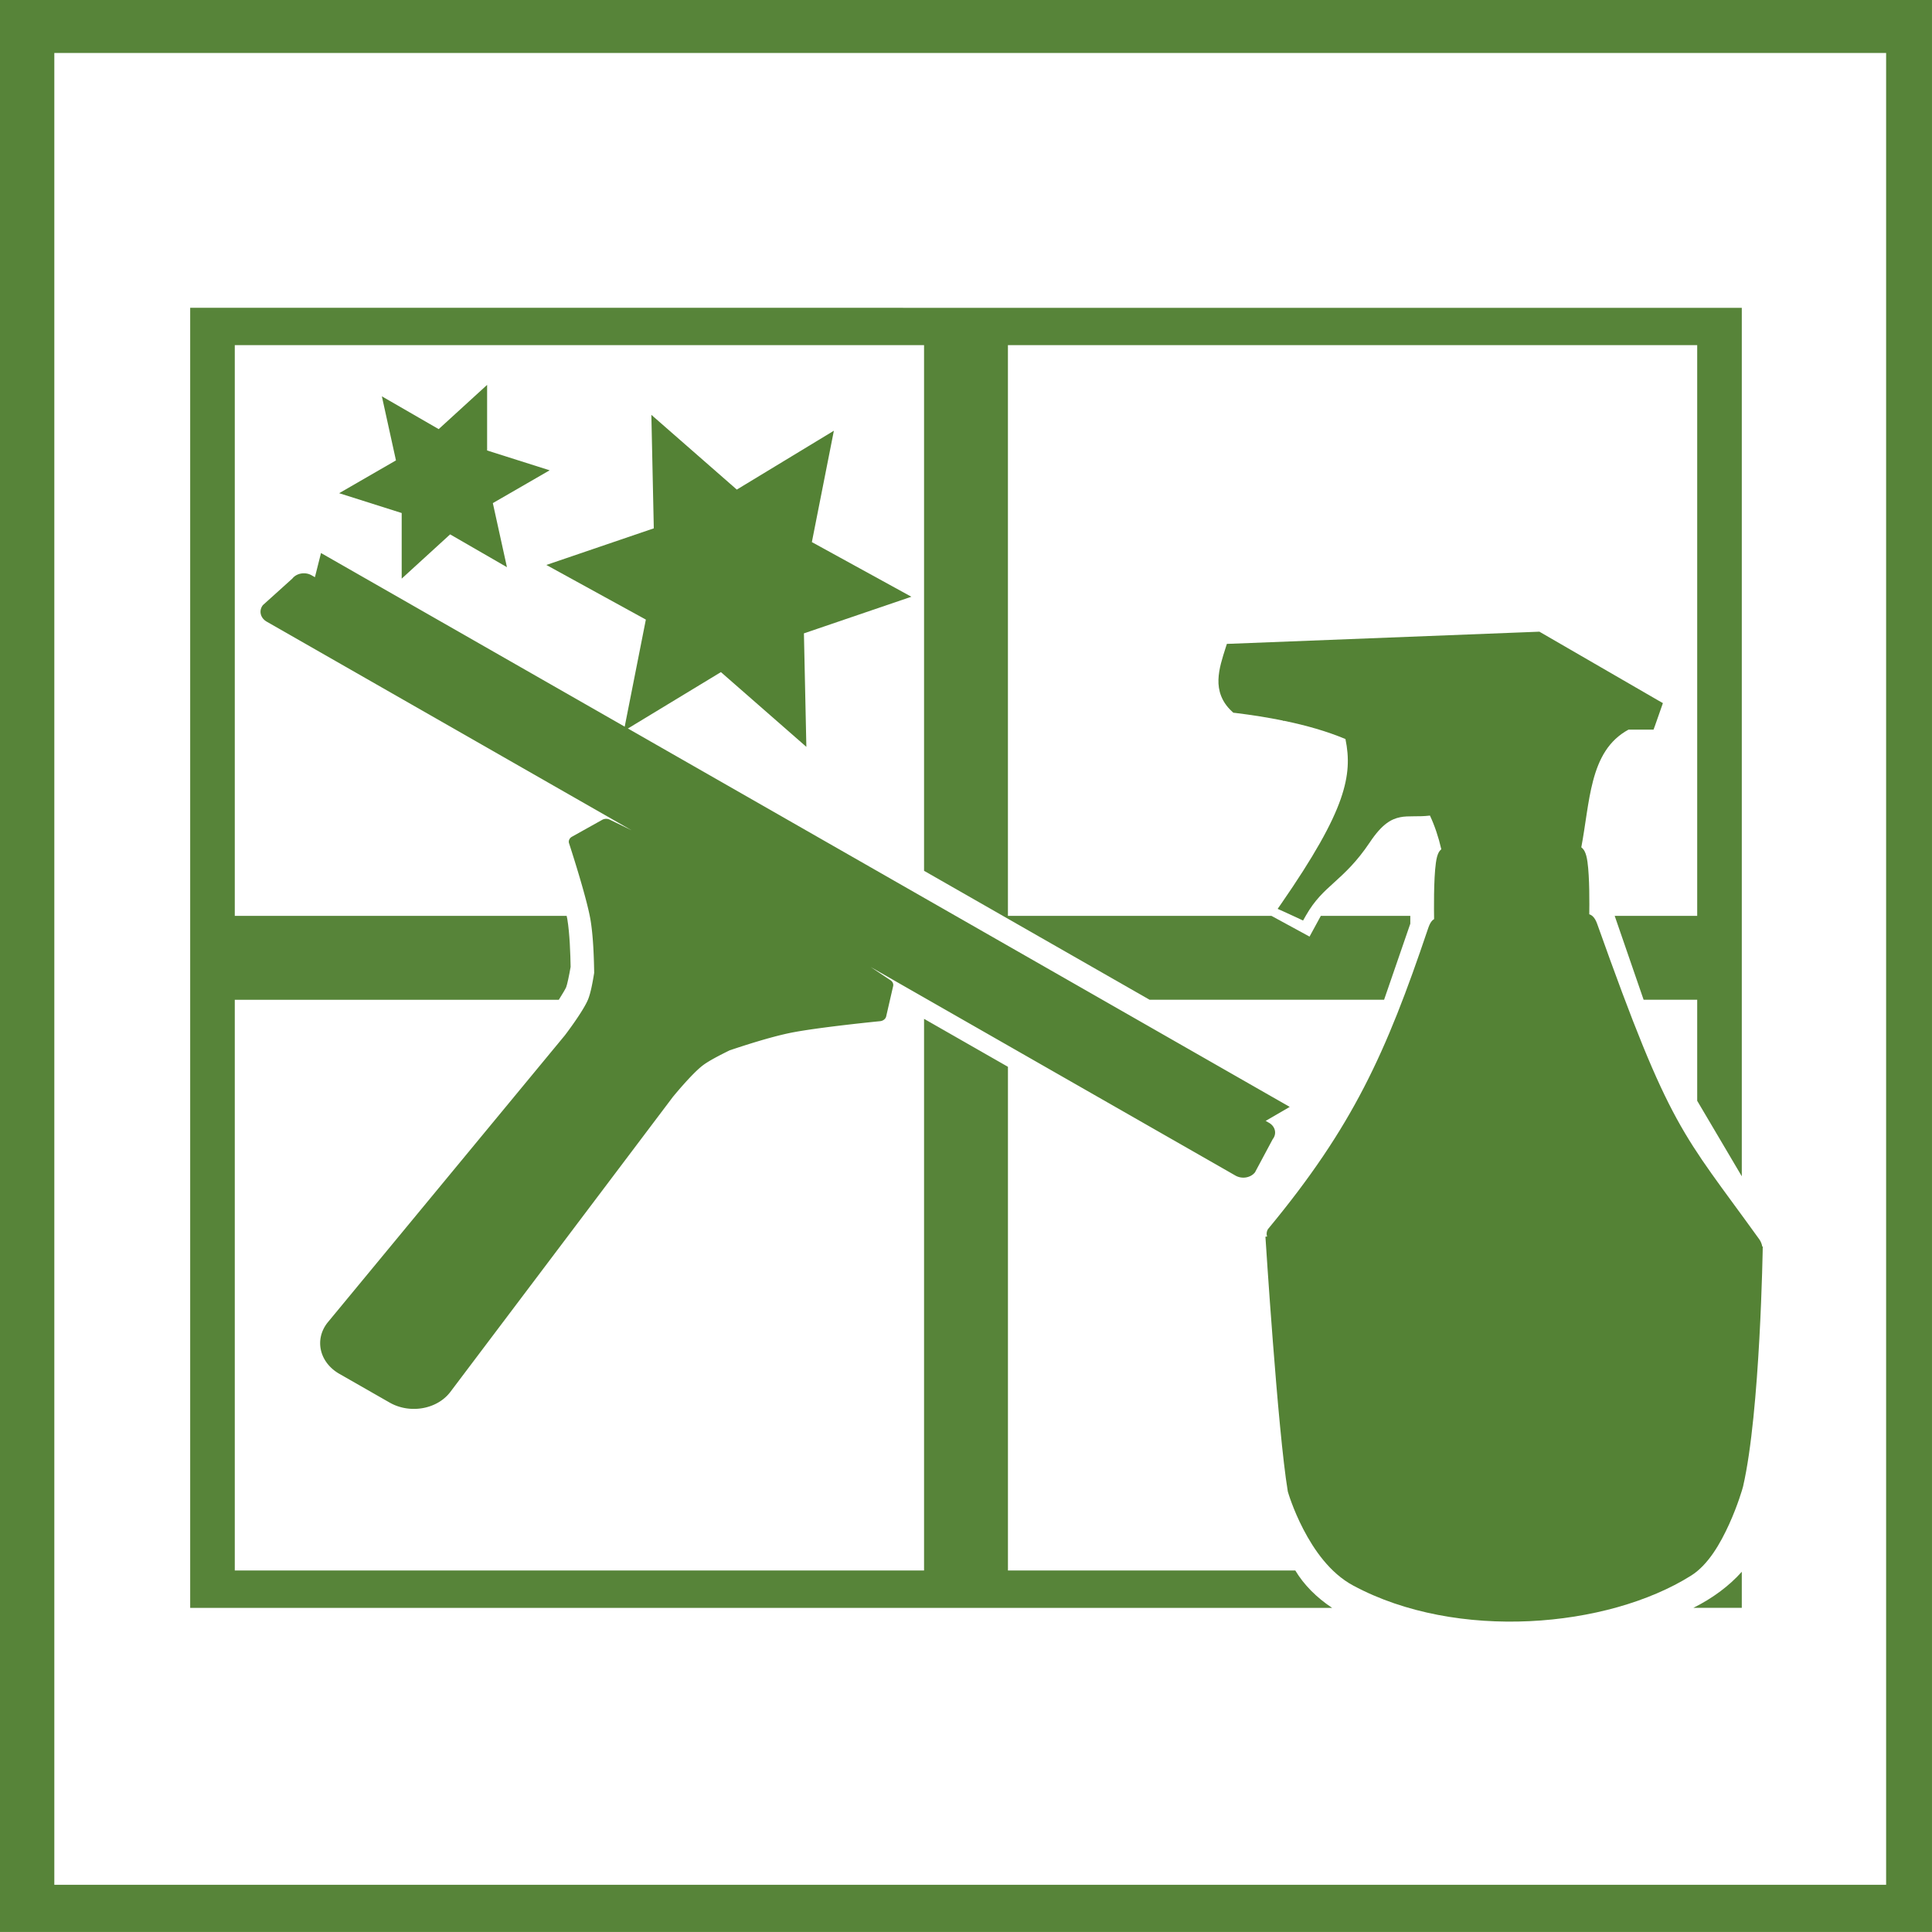
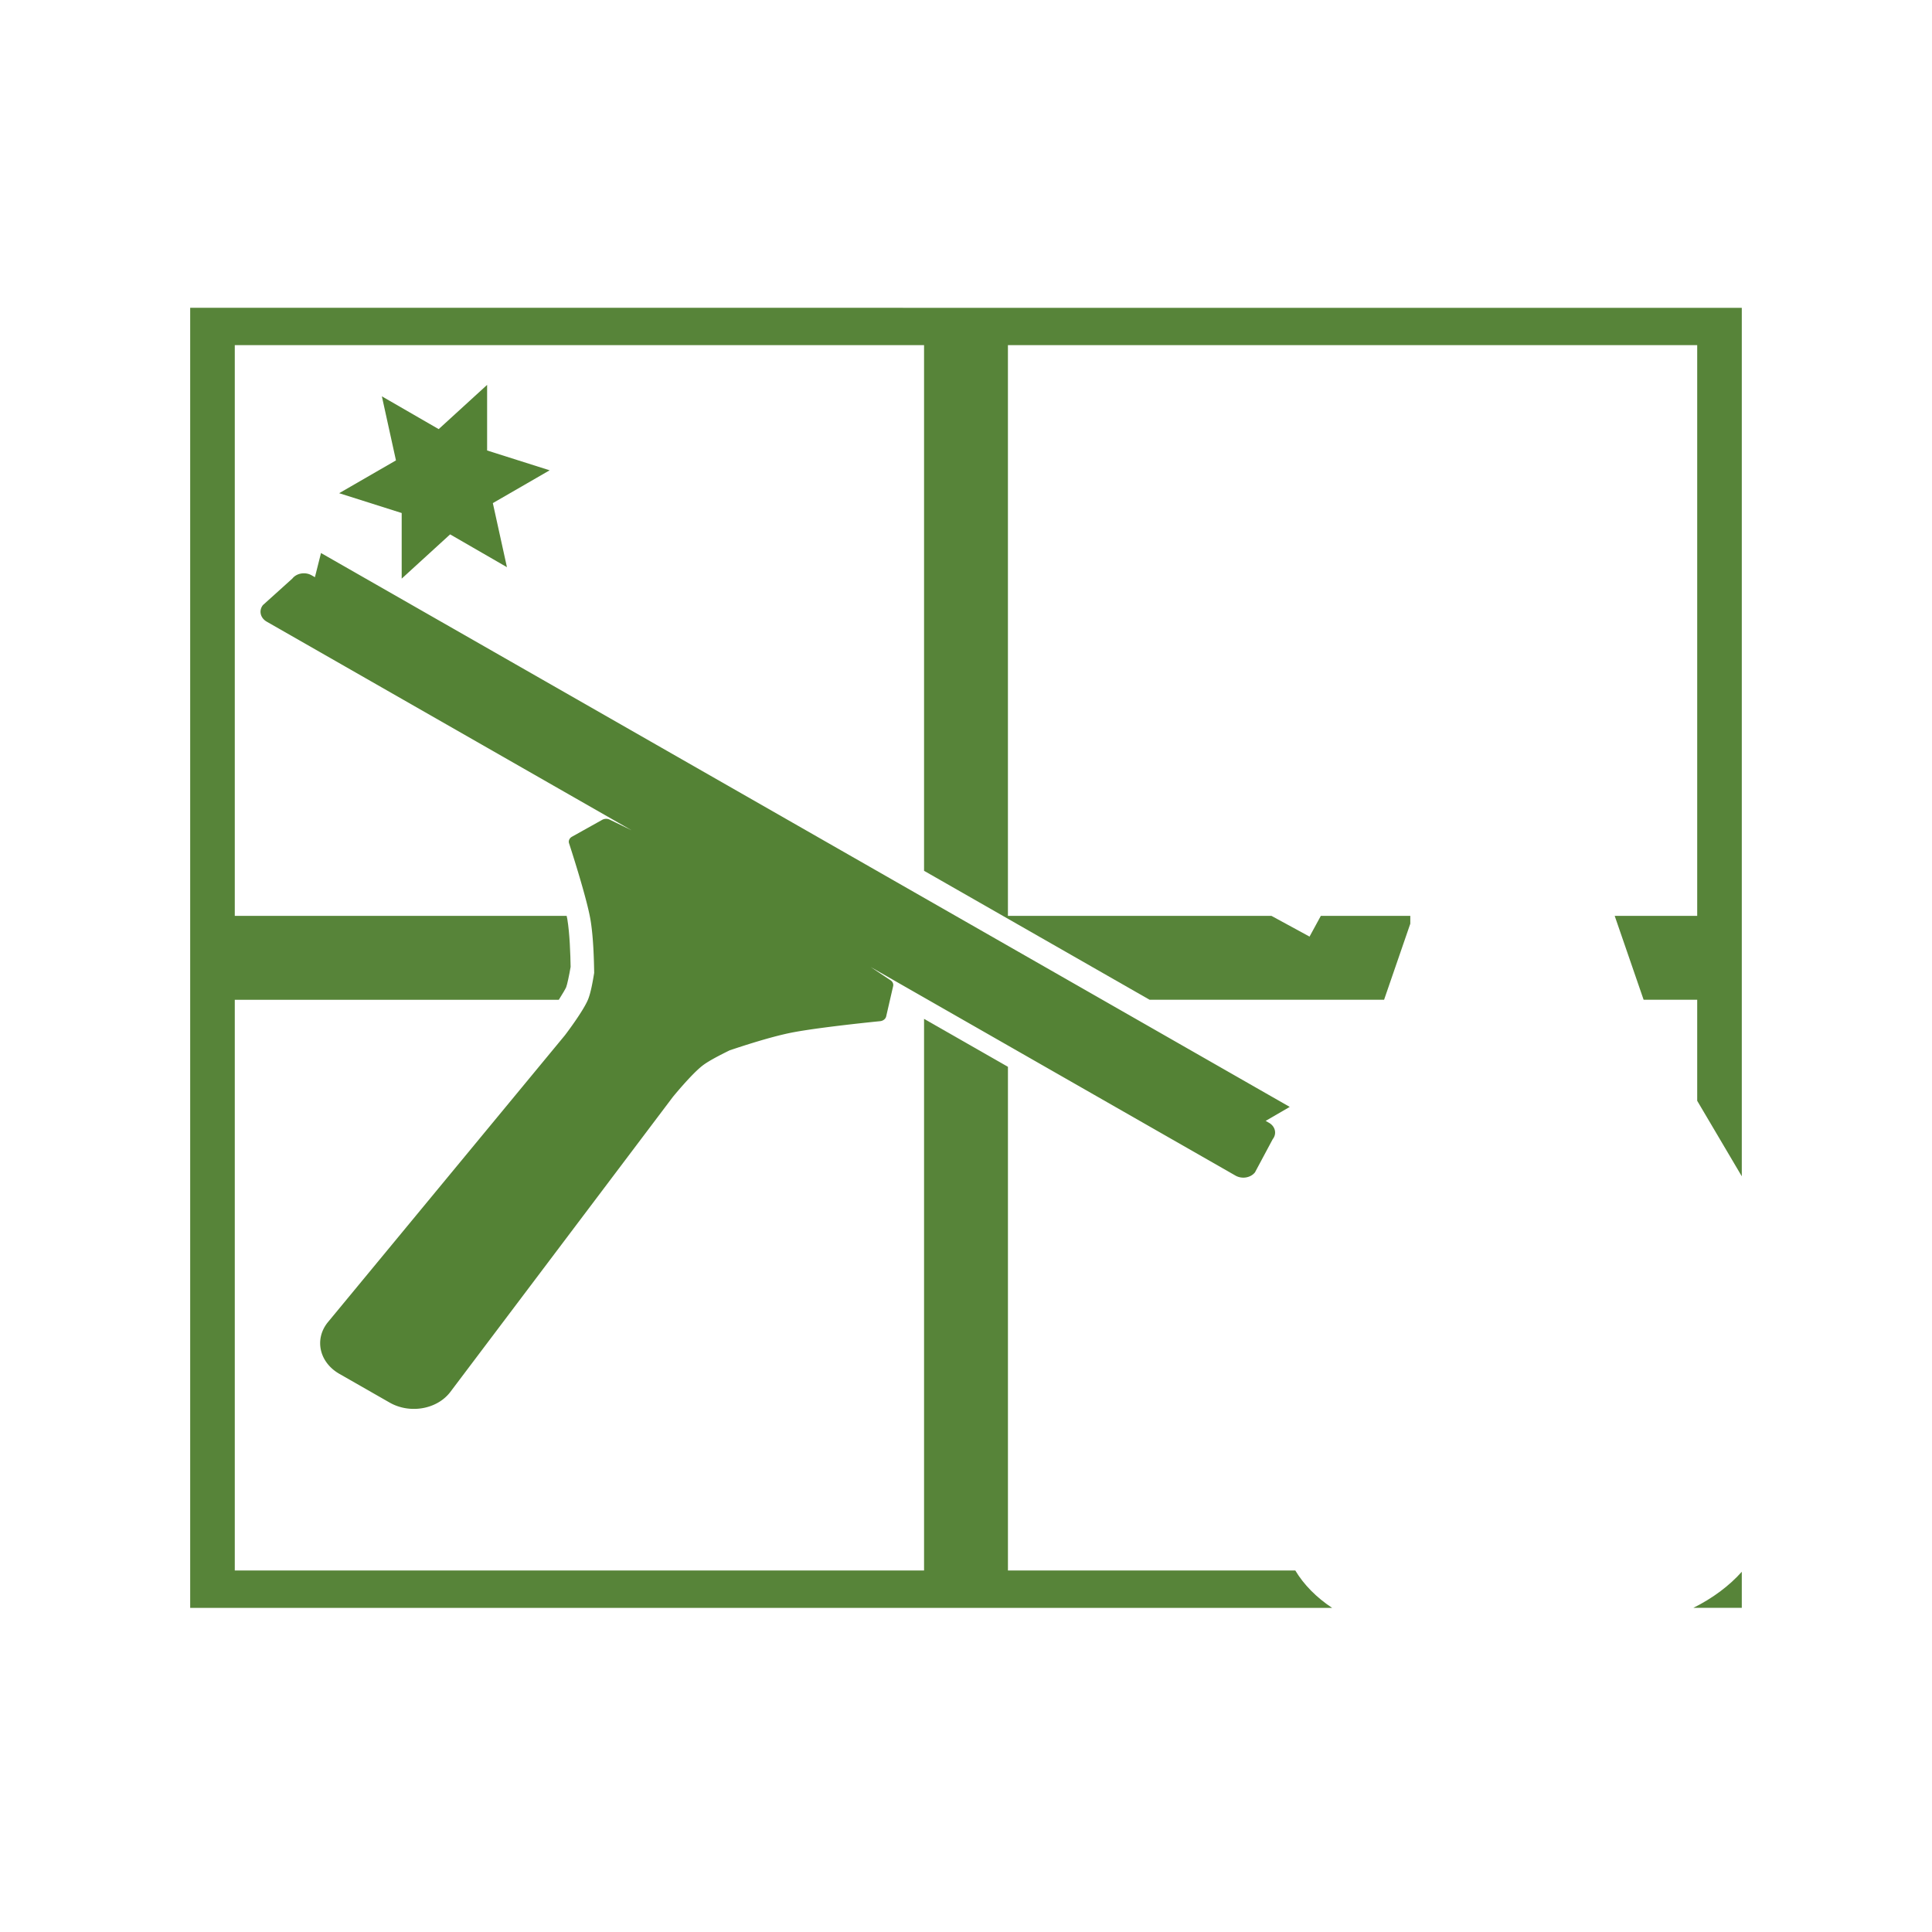
<svg xmlns="http://www.w3.org/2000/svg" xmlns:ns1="http://www.inkscape.org/namespaces/inkscape" xmlns:ns2="http://sodipodi.sourceforge.net/DTD/sodipodi-0.dtd" width="102.122" height="102.122" viewBox="-0 -0 102.122 102.122" id="svg4162" version="1.1" ns1:version="0.91 r13725" ns2:docname="icon-cleaning.svg">
  <ns2:namedview id="base" pagecolor="#ffffff" bordercolor="#666666" borderopacity="1.0" ns1:pageopacity="0.0" ns1:pageshadow="2" ns1:zoom="3.959798" ns1:cx="34.445099" ns1:cy="59.602608" ns1:document-units="px" ns1:current-layer="layer1" showgrid="false" ns1:window-width="1344" ns1:window-height="777" ns1:window-x="-8" ns1:window-y="-8" ns1:window-maximized="1" />
  <defs id="defs4164" />
  <g transform="translate(0,-950.241)" id="layer1" ns1:groupmode="layer" ns1:label="Ebene 1">
    <g transform="translate(-295.066,884.631)" id="g5285">
-       <path ns1:connector-curvature="0" id="rect5534-2" d="m 295.066,65.609 0,102.121 102.121,0 0,-102.121 -102.121,0 z m 2.871,2.801 96.826,0 0,96.826 -96.826,0 0,-96.826 z" style="opacity:0.98;fill:#548235;fill-opacity:1;stroke:none" />
      <path ns2:nodetypes="ccccccccccccccccccccccccccccccccccccccccccccccccc" id="rect4004-2" d="m 305.119,81.879 0,32.143 0,4.434 0,32.143 38.791,0 4.434,0 17.136,0 c -0.835,-0.554 -1.498,-1.227 -1.946,-1.975 l -15.19,0 0,-26.624 -4.434,-2.535 0,29.159 -36.434,0 0,-30.168 17.128,0 c 0.191,-0.3 0.361,-0.595 0.389,-0.665 0.05,-0.125 0.158,-0.62 0.235,-1.074 -0.011,-0.656 -0.048,-1.776 -0.175,-2.528 -0.007,-0.045 -0.024,-0.113 -0.035,-0.167 l -17.542,0 0,-30.168 36.434,0 0,27.785 11.923,6.817 12.393,0 1.386,-4.021 0,-0.413 -4.73,0 -0.596,1.095 -2.012,-1.095 -13.931,0 0,-30.168 36.434,0 0,30.168 -4.361,0 1.529,4.434 2.832,0 0,5.34 2.357,3.991 0,-9.33 0,-4.434 0,-32.143 -38.79,0 -4.434,0 z m 82.015,66.812 c -0.669,0.75 -1.539,1.398 -2.561,1.907 l 2.561,0 z" style="opacity:0.98;fill:#548235;fill-opacity:1;stroke:none" ns1:connector-curvature="0" />
      <path ns1:connector-curvature="0" id="path4207" d="m 312.035,94.837 -0.323,1.282 -0.174,-0.099 -10e-4,0 c -0.337,-0.193 -0.791,-0.116 -1.018,0.171 l -1.555,1.402 c -0.23,0.291 -0.139,0.682 0.202,0.878 l 19.286,11.027 c -0.674,-0.329 -1.165,-0.566 -1.165,-0.566 a 0.372,0.316 0 0 0 -0.386,0.011 l -1.601,0.894 a 0.372,0.316 0 0 0 -0.154,0.35 c 0,0 0.926,2.824 1.132,4.041 0.156,0.924 0.185,2.157 0.195,2.807 -0.081,0.501 -0.182,1.05 -0.318,1.391 -0.251,0.629 -1.228,1.906 -1.228,1.906 l -12.546,15.187 c -0.709,0.898 -0.43,2.108 0.625,2.711 l 2.656,1.518 c 1.056,0.604 2.476,0.366 3.185,-0.532 l 11.784,-15.622 c 0,0 1.02,-1.253 1.609,-1.688 0.32,-0.236 0.881,-0.525 1.396,-0.778 0.732,-0.245 2.07,-0.681 3.124,-0.905 1.403,-0.298 4.825,-0.635 4.825,-0.635 a 0.372,0.316 0 0 0 0.323,-0.254 l 0.368,-1.599 a 0.372,0.316 0 0 0 -0.134,-0.308 c 0,0 -0.444,-0.297 -1.057,-0.704 l 19.286,11.027 c 0.342,0.195 0.802,0.119 1.031,-0.172 l 0.938,-1.754 c 0.227,-0.287 0.138,-0.674 -0.2,-0.867 l -0.174,-0.099 1.273,-0.739 -51.205,-29.277 z" style="fill:#548235;fill-opacity:1;stroke:none" />
-       <path ns1:connector-curvature="0" id="path3921-9-5" d="m 376.437,98.999 -0.112,0.005 -16.163,0.632 -0.245,0.008 -0.068,0.21 c -0.17,0.538 -0.359,1.101 -0.378,1.676 -0.02,0.575 0.16,1.175 0.708,1.679 l 0.078,0.074 0.12,0.013 c 0.865,0.107 1.703,0.239 2.509,0.403 10e-4,0.007 0.003,0.015 0.004,0.022 l 0.046,-0.011 c 1.165,0.24 2.259,0.549 3.248,0.964 0.202,0.978 0.19,1.905 -0.249,3.166 -0.467,1.341 -1.429,3.056 -3.141,5.533 l -0.194,0.278 0.327,0.146 0.711,0.327 0.306,0.144 0.156,-0.275 c 0.465,-0.812 0.935,-1.238 1.491,-1.741 0.556,-0.504 1.187,-1.079 1.881,-2.117 0.649,-0.973 1.132,-1.231 1.606,-1.328 0.435,-0.09 0.944,-0.01 1.573,-0.087 0.249,0.536 0.45,1.127 0.6,1.78 -0.053,0.046 -0.1,0.098 -0.13,0.153 -0.077,0.143 -0.121,0.313 -0.156,0.561 -0.125,0.885 -0.101,2.58 -0.095,2.978 -0.062,0.037 -0.108,0.081 -0.141,0.127 -0.078,0.105 -0.128,0.225 -0.192,0.414 -2.205,6.536 -3.956,10.418 -8.426,15.819 -0.089,0.107 -0.102,0.247 -0.088,0.341 0.004,0.029 0.013,0.053 0.021,0.078 l -0.09,0.006 c 0,0 0.651,10.271 1.179,13.441 7e-5,0 -6e-5,-9e-5 0,0.003 0.002,0.009 0.007,0.031 0.007,0.035 0.001,0.004 0.002,0.008 0.003,0.013 0.003,0.009 0.006,0.02 0.011,0.035 0.009,0.029 0.021,0.07 0.038,0.123 0.034,0.105 0.084,0.253 0.152,0.434 0.135,0.362 0.338,0.854 0.616,1.387 0.554,1.066 1.399,2.308 2.632,2.971 5.472,2.945 13.441,2.252 17.861,-0.524 0.912,-0.573 1.554,-1.711 2.013,-2.72 0.229,-0.505 0.408,-0.979 0.531,-1.338 0.062,-0.18 0.11,-0.33 0.144,-0.442 0.034,-0.11 0.048,-0.159 0.061,-0.215 0.911,-3.951 1.04,-12.679 1.04,-12.679 l -0.025,0 c -0.024,-0.137 -0.078,-0.271 -0.16,-0.386 -4.1,-5.696 -4.674,-5.734 -8.561,-16.654 -0.068,-0.19 -0.141,-0.33 -0.262,-0.436 -0.046,-0.041 -0.104,-0.068 -0.162,-0.089 0.007,-0.494 0.022,-1.946 -0.096,-2.774 -0.035,-0.245 -0.079,-0.416 -0.152,-0.557 -0.04,-0.078 -0.1,-0.152 -0.173,-0.208 0.225,-1.187 0.336,-2.426 0.621,-3.51 0.31,-1.177 0.818,-2.135 1.874,-2.71 l 1.071,0 0.252,0 0.078,-0.211 0.34,-0.97 0.077,-0.221 -0.217,-0.123 -6.218,-3.598 -0.092,-0.054 z" style="color:#000000;font-style:normal;font-variant:normal;font-weight:normal;font-stretch:normal;font-size:medium;line-height:normal;font-family:sans-serif;text-indent:0;text-align:start;text-decoration:none;text-decoration-line:none;letter-spacing:normal;word-spacing:normal;text-transform:none;direction:ltr;block-progression:tb;writing-mode:lr-tb;baseline-shift:baseline;text-anchor:start;display:inline;overflow:visible;visibility:visible;fill:#548235;fill-opacity:1;fill-rule:evenodd;stroke:none;enable-background:accumulate" />
      <path ns1:transform-center-y="6.6570474" ns1:transform-center-x="2.9304938" transform="matrix(0.097,-0.22,0.22,0.097,663.343,273.452)" d="m 127.169,-1597.995 -11.638,-8.519 -11.638,8.519 1.559,-14.338 -13.197,-5.819 13.197,-5.819 -1.559,-14.338 11.638,8.519 11.638,-8.519 -1.559,14.338 13.197,5.819 -13.197,5.819 z" ns1:randomized="0" ns1:rounded="0" ns1:flatsided="false" ns2:arg2="1.5707964" ns2:arg1="1.0471976" ns2:r2="11.637638" ns2:r1="23.275276" ns2:cy="-1618.1519" ns2:cx="115.53151" ns2:sides="6" id="path5405" style="fill:#548235;fill-opacity:1;stroke:none" ns2:type="star" />
-       <path ns1:transform-center-y="11.40265" ns1:transform-center-x="-5.3143718" transform="matrix(-0.176,-0.377,0.377,-0.176,963.969,-144.927)" d="m 127.169,-1597.995 -11.638,-8.519 -11.638,8.519 1.559,-14.338 -13.197,-5.819 13.197,-5.819 -1.559,-14.338 11.638,8.519 11.638,-8.519 -1.559,14.338 13.197,5.819 -13.197,5.819 z" ns1:randomized="0" ns1:rounded="0" ns1:flatsided="false" ns2:arg2="1.5707964" ns2:arg1="1.0471976" ns2:r2="11.637638" ns2:r1="23.275276" ns2:cy="-1618.1519" ns2:cx="115.53151" ns2:sides="6" id="path5405-0" style="fill:#548235;fill-opacity:1;stroke:none" ns2:type="star" />
    </g>
  </g>
</svg>